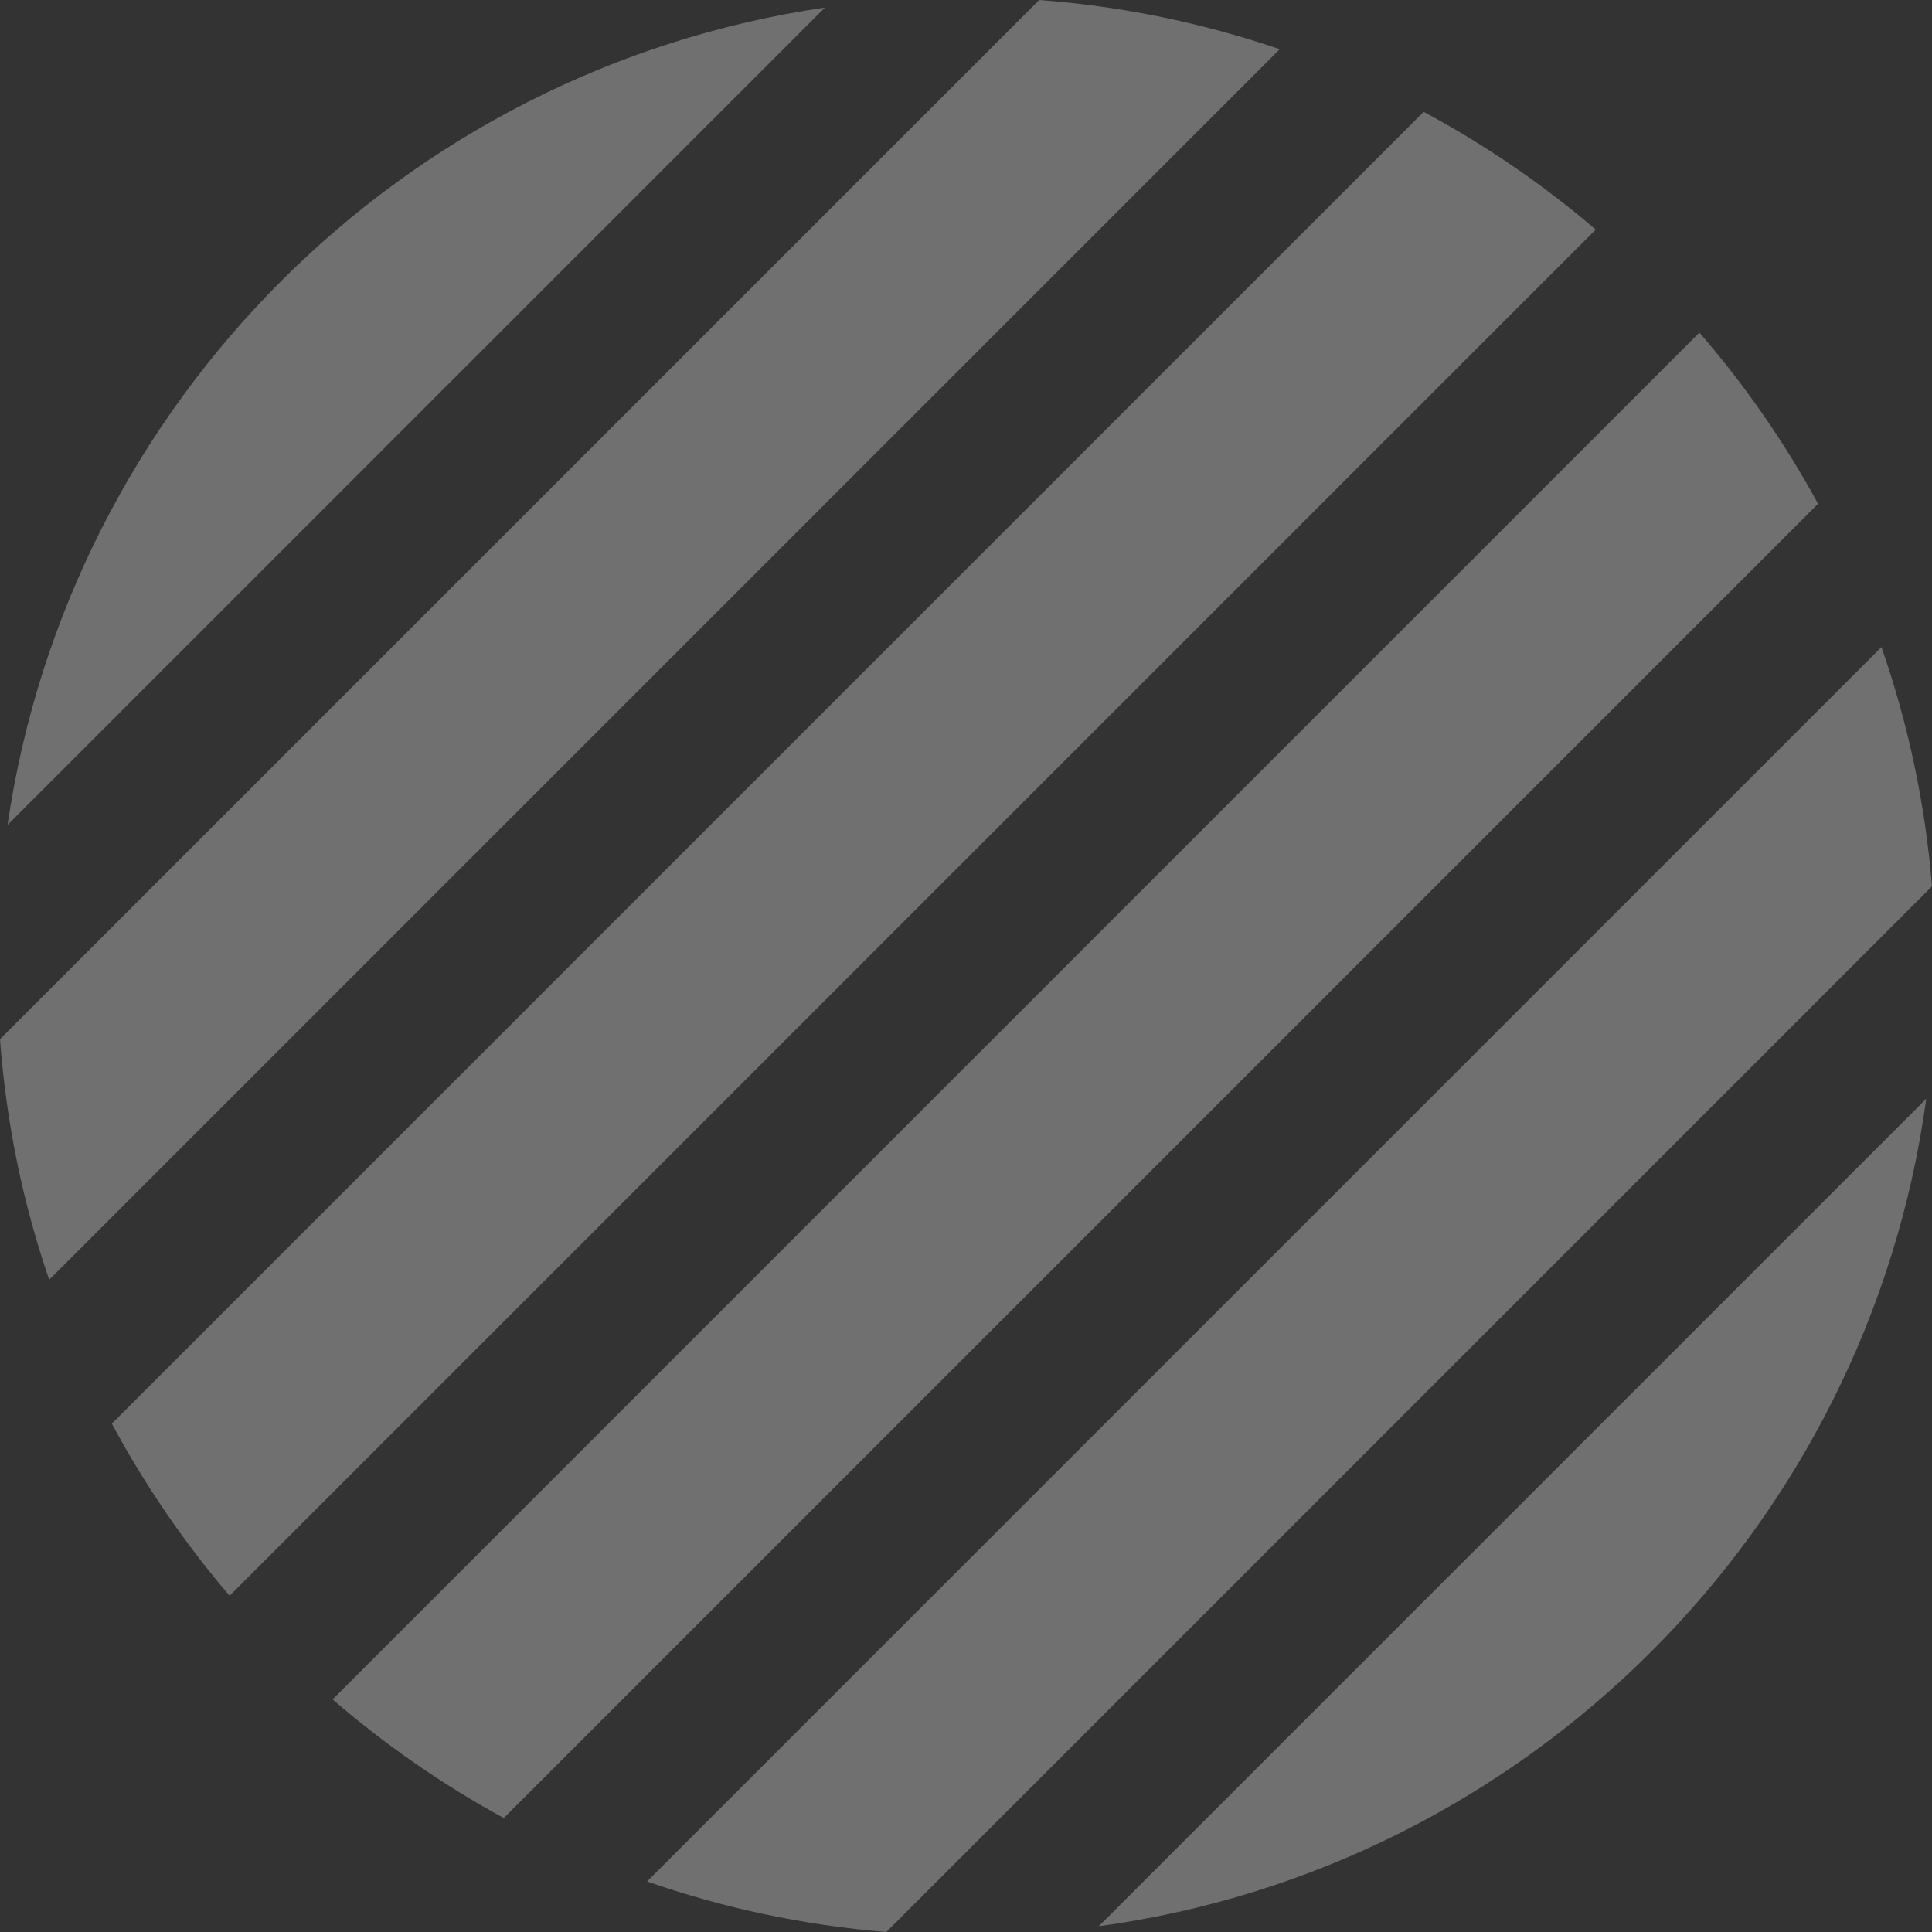
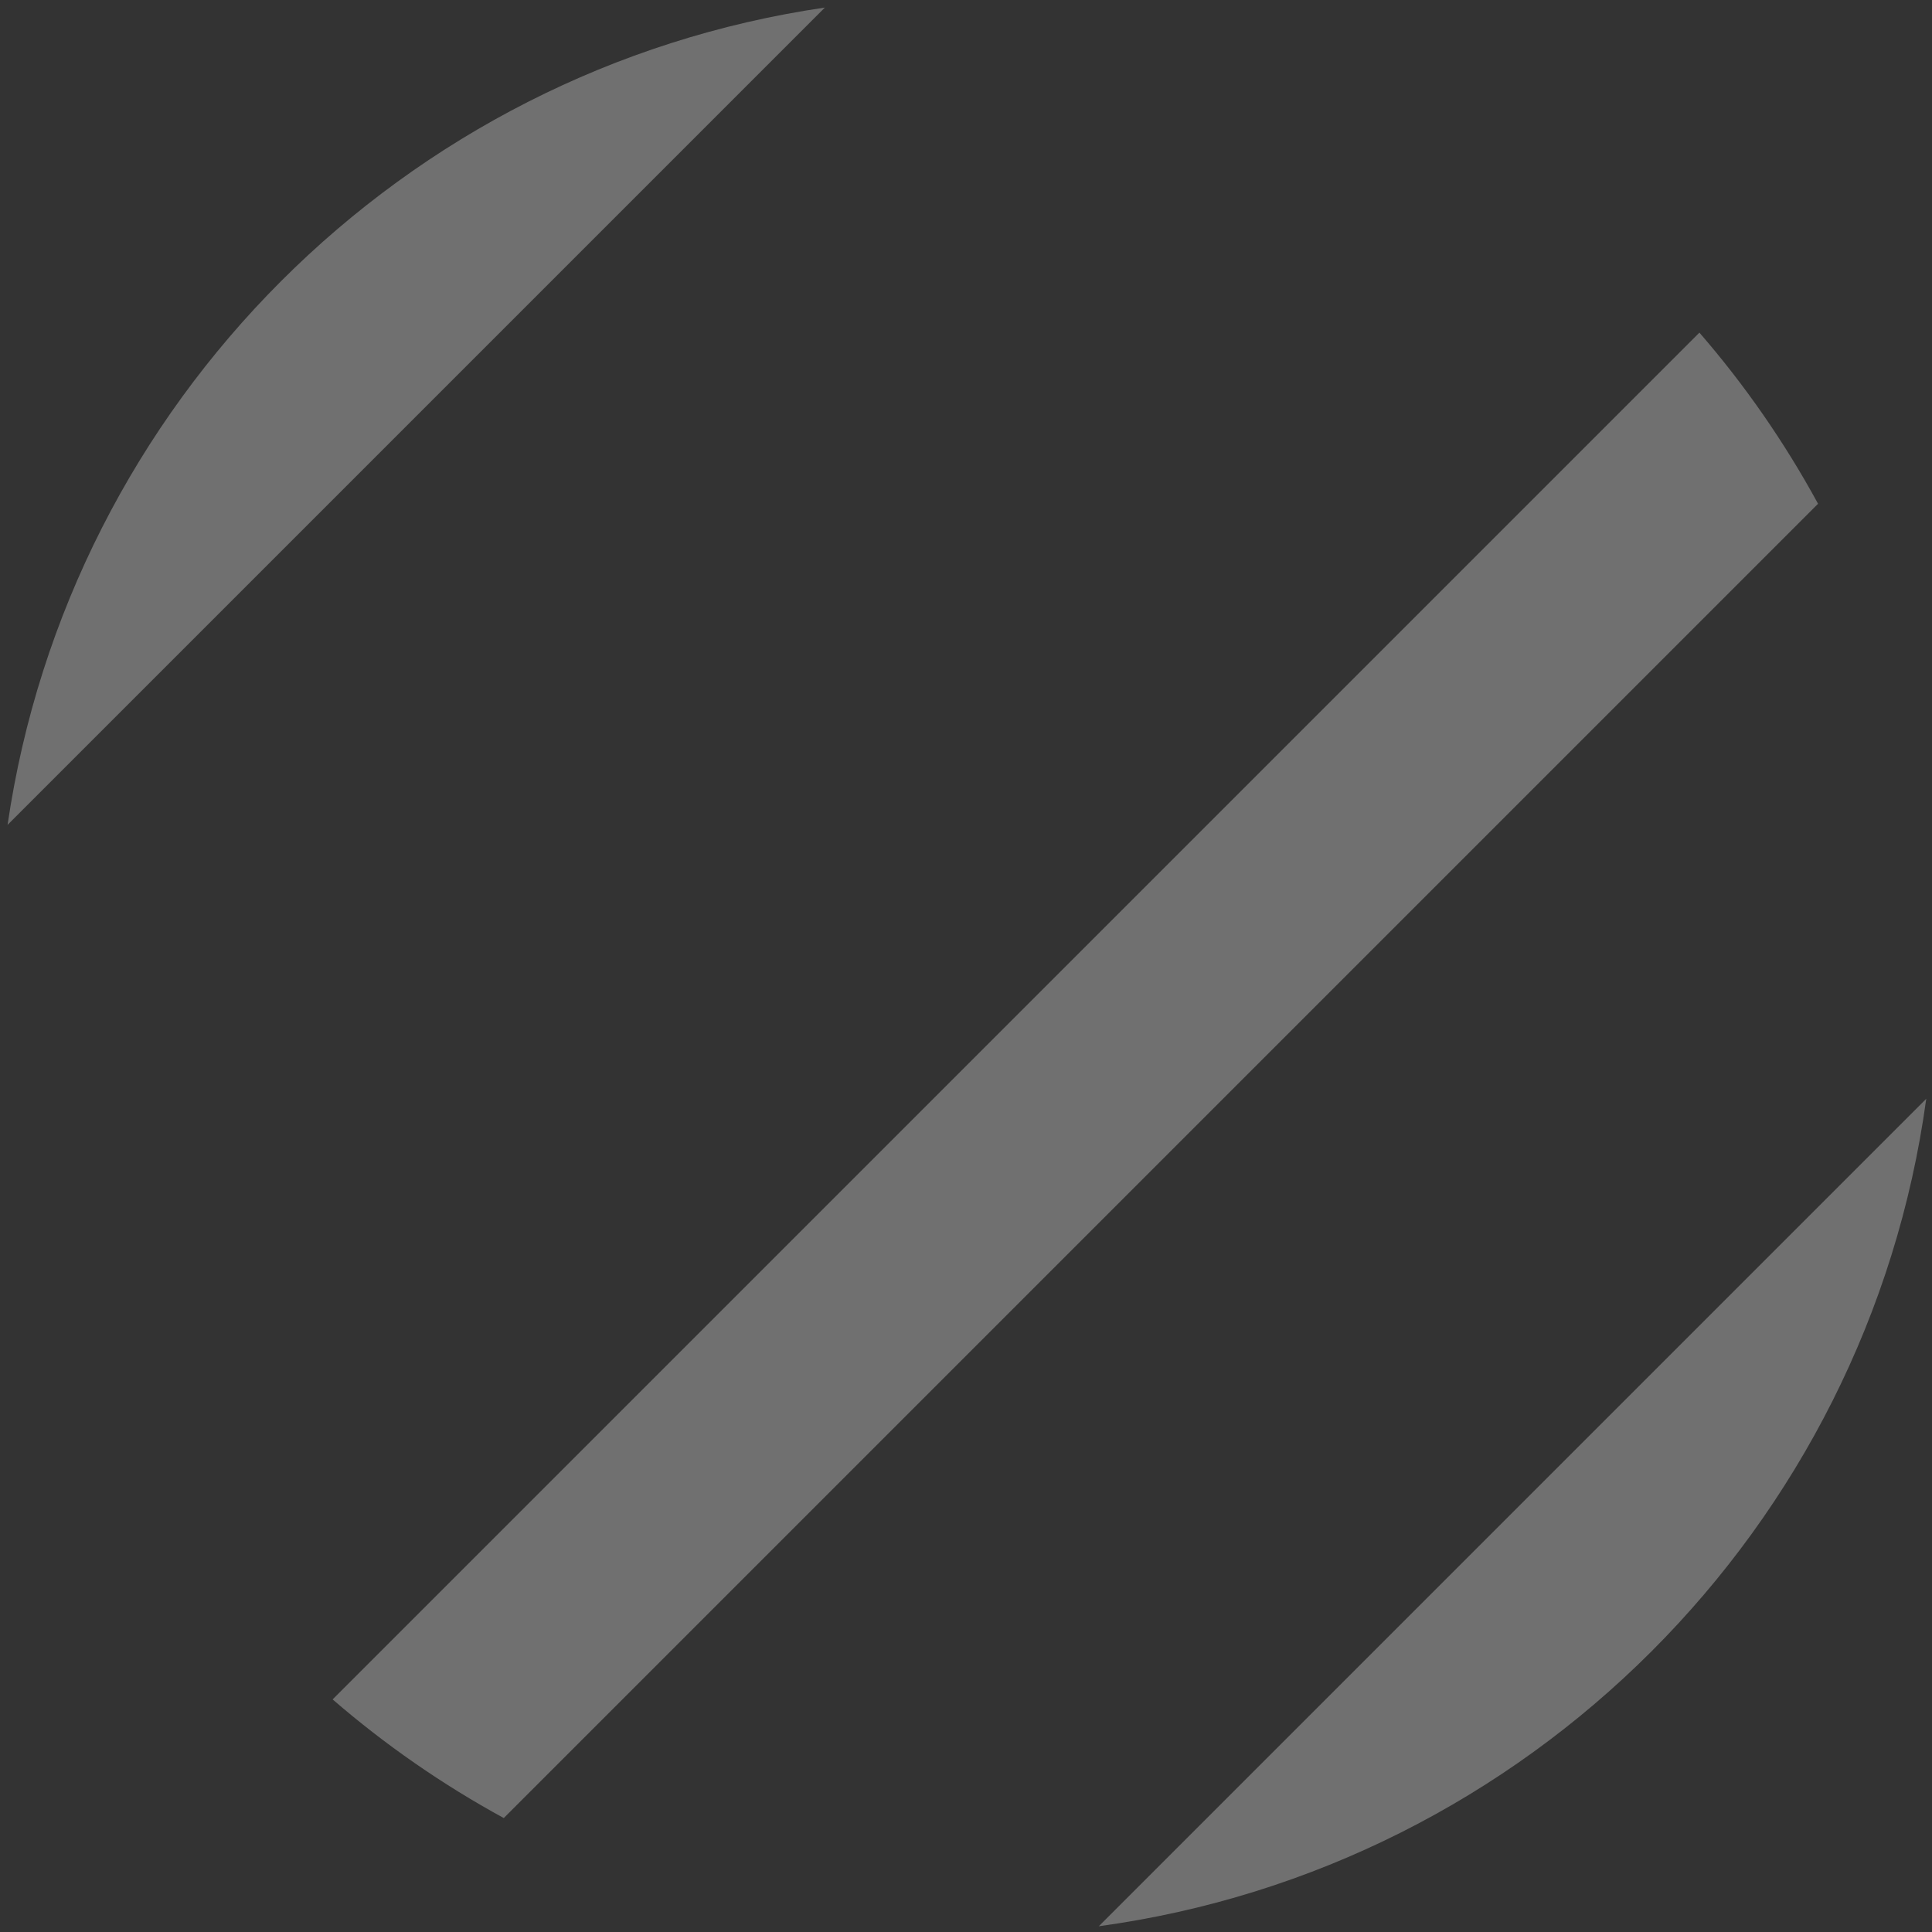
<svg xmlns="http://www.w3.org/2000/svg" id="_レイヤー_2" data-name="レイヤー 2" viewBox="0 0 127.67 127.67">
  <rect x="0" y="0" width="127.67" height="127.67" fill="#333333" stroke="none" />
  <defs>
    <style>
      .cls-1 {
        fill: #fff;
      }

      .cls-2 {
        opacity: .3;
      }
    </style>
  </defs>
  <g id="_レイヤー_1-2" data-name="レイヤー 1">
    <g class="cls-2">
      <path class="cls-1" d="M.5,54.51L54.51.5C26.62,4.58,4.58,26.62.5,54.51Z" />
-       <path class="cls-1" d="M94.08,7.39L7.39,94.08c2.19,4.07,4.8,7.88,7.78,11.37L105.45,15.17c-3.49-2.98-7.29-5.59-11.37-7.78Z" />
-       <path class="cls-1" d="M124.33,42.76L42.76,124.33c5.01,1.75,10.31,2.89,15.81,3.34L127.67,58.57c-.45-5.5-1.59-10.79-3.34-15.81Z" />
      <path class="cls-1" d="M112.3,21.98L21.98,112.3c3.47,3,7.26,5.63,11.31,7.84L120.14,33.29c-2.21-4.06-4.84-7.85-7.84-11.31Z" />
      <path class="cls-1" d="M127.29,72.61l-54.68,54.68c28.36-3.88,50.8-26.32,54.68-54.68Z" />
-       <path class="cls-1" d="M68.67,0L0,68.67c.41,5.53,1.52,10.86,3.25,15.9L84.57,3.25c-5.05-1.72-10.38-2.84-15.9-3.25Z" />
    </g>
  </g>
</svg>